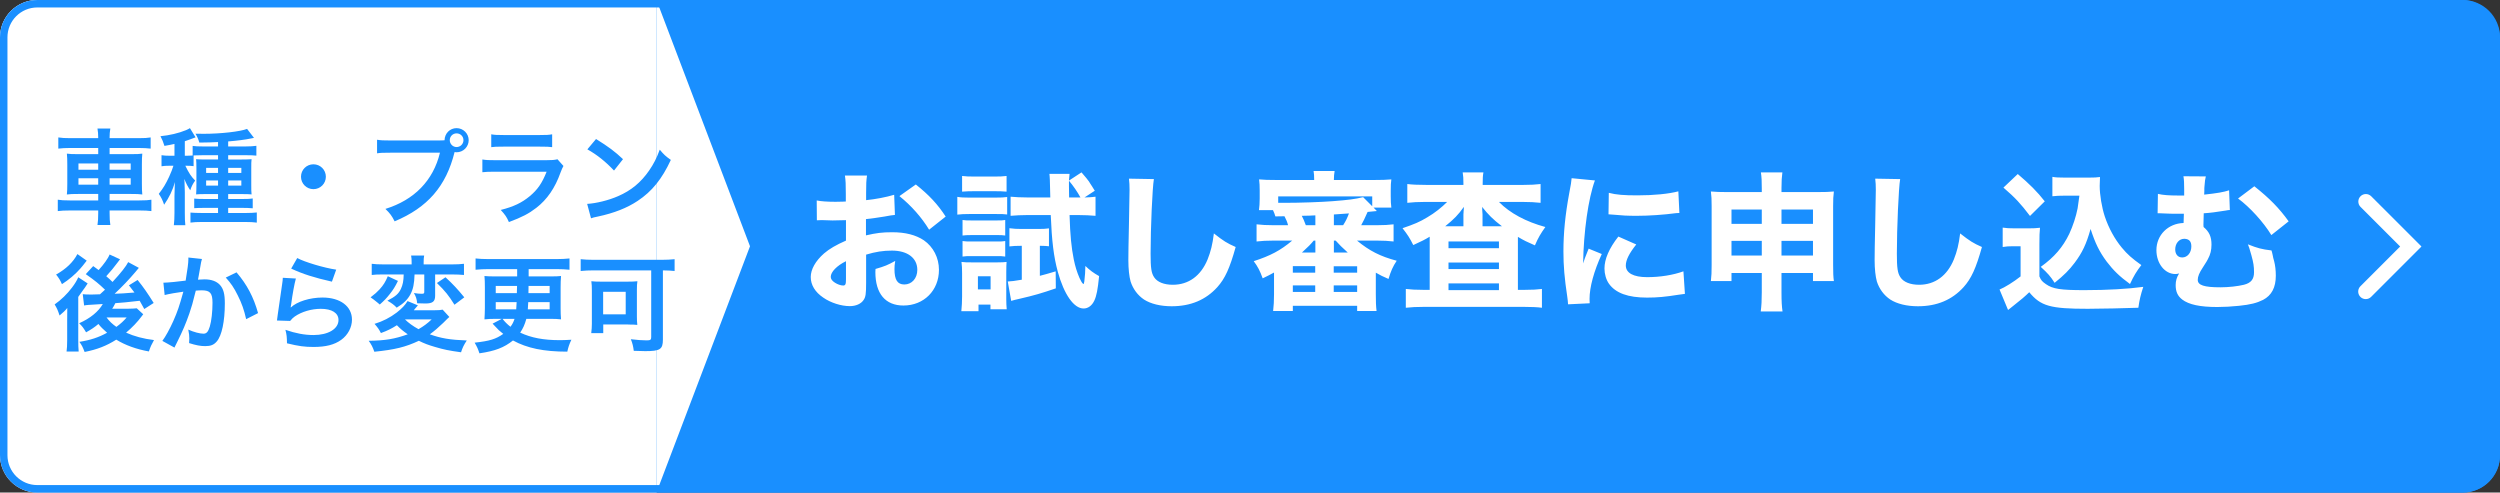
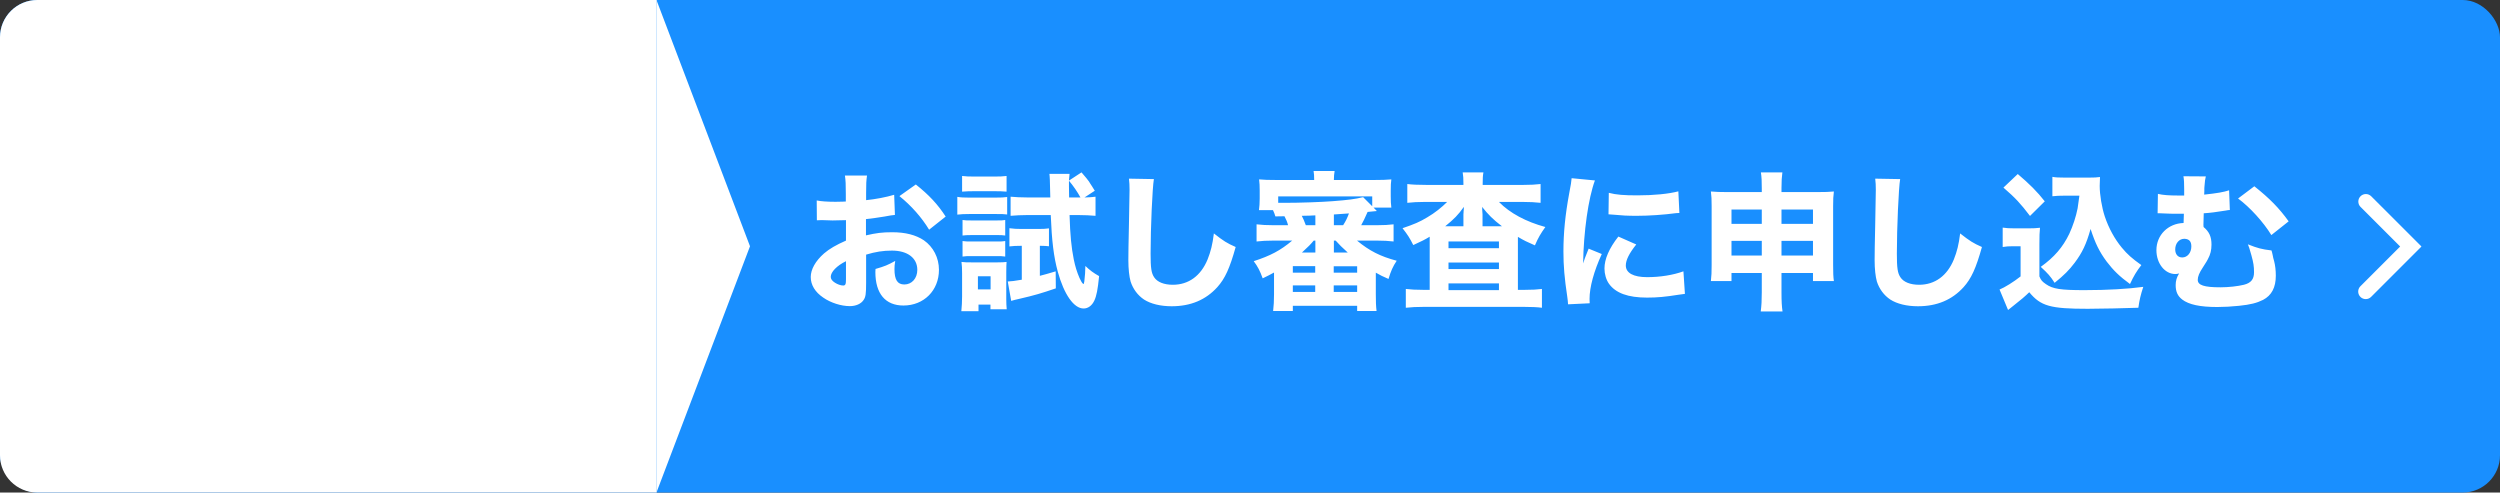
<svg xmlns="http://www.w3.org/2000/svg" fill="none" height="66" viewBox="0 0 335 66" width="335">
  <rect x="0" y="0" width="335" height="66" fill="#333333" stroke="none" />
  <rect fill="#198fff" height="66" rx="5" width="335" />
  <g fill="#fff">
    <path d="m100.5 33-12.5 32.909v-65.818z" />
    <path d="m119.82 26.1.1 2.7c-.4.04-.58.06-1.42.22-1 .16-1.54.24-2.46.34v2.18c1.4-.32 2.16-.42 3.52-.42 1.76 0 3.16.36 4.24 1.08 1.26.88 2.02 2.34 2.02 3.96 0 2.76-2.02 4.78-4.76 4.78-2.42 0-3.76-1.6-3.76-4.48 0-.08 0-.24.02-.42 1.24-.36 1.64-.52 2.64-1.08-.08.46-.1.78-.1 1.1 0 1.44.4 2.06 1.32 2.06 1 0 1.74-.82 1.74-1.96 0-1.58-1.3-2.58-3.4-2.58-1.16 0-2.22.16-3.46.54v3.76c0 1.5-.06 1.92-.34 2.32-.34.52-1.04.82-1.84.82-1.16 0-2.56-.44-3.56-1.14-1.1-.74-1.68-1.7-1.68-2.76 0-1.02.64-2.16 1.78-3.16.72-.62 1.62-1.14 2.94-1.72v-2.74c-1 .02-1.54.04-1.8.04-.18 0-.22 0-1.26-.04-.16 0-.26 0-.34 0-.1 0-.28 0-.5.02l-.02-2.66c.54.12 1.46.18 2.52.18.18 0 .24 0 .98-.02.26 0 .26 0 .4-.02v-1c0-1.3-.02-1.8-.12-2.48h2.96c-.1.7-.12 1.12-.12 2.32v.98c1.24-.12 2.7-.4 3.76-.72zm-6.46 11.34v-2.44c-1.22.6-2.04 1.44-2.04 2.1 0 .28.18.54.56.78.34.22.78.38 1.1.38.3 0 .38-.16.38-.82zm13.36-8.42-2.22 1.76c-.98-1.62-2.38-3.22-3.98-4.5l2.2-1.56c1.78 1.42 2.92 2.64 4 4.3zm19.98-3.46-1.38.9c.68-.02 1.02-.04 1.48-.1v2.56c-.68-.06-1.44-.1-2.24-.1h-1.24c.08 2.7.24 4.32.56 5.92.2.98.42 1.68.76 2.48.14.32.36.72.46.78.02.02.04.04.04.04.02.02.02.02.04.02.04 0 .08-.1.12-.36.08-.7.14-1.42.14-2.06.58.56 1.06.92 1.84 1.36-.18 1.8-.34 2.64-.64 3.28-.32.68-.84 1.06-1.44 1.06-1.3 0-2.62-1.88-3.46-4.94-.54-1.98-.8-4.1-.94-7.58h-3.16c-.76 0-1.54.04-2.22.1v-2.56c.68.06 1.4.1 2.26.1h3.06c-.06-2.6-.06-2.6-.12-3.16h2.7c-.04.3-.06.54-.08.9l1.68-1.1c.62.72.8.94 1 1.22.06.1.2.34.42.66.08.12.2.32.36.58zm-3.44.9h1.52c-.4-.74-.96-1.56-1.54-2.24v.78c0 .2 0 .56.02 1.46zm-6.34 6.48h-.14c-.56 0-1.06.02-1.52.08v-2.44c.54.08 1 .1 1.64.1h2.32c.54 0 .96-.02 1.34-.08v2.4c-.34-.04-.66-.06-1.06-.06h-.16v4.02c.64-.16 1.04-.28 2.12-.6l.02 2.28c-2 .68-2.8.92-4.96 1.42-.46.1-.7.16-1.02.26l-.46-2.6c.5-.02.94-.08 1.88-.24zm-8-7.26v-2.1c.52.06.88.08 1.7.08h2.56c.82 0 1.18-.02 1.7-.08v2.1c-.44-.04-.96-.06-1.7-.06h-2.56c-.74 0-1.16.02-1.7.06zm-.64 3.08v-2.38c.48.08.86.1 1.62.1h3.44c.82 0 1.16-.02 1.62-.08v2.34c-.48-.06-.7-.06-1.54-.06h-3.52c-.72 0-1.1.02-1.62.08zm.7 2.8v-2.08c.44.06.58.06 1.22.06h3.32c.66 0 .86 0 1.18-.06v2.08c-.4-.06-.58-.06-1.18-.06h-3.32c-.62 0-.86.02-1.22.06zm0 2.82v-2.08c.44.06.58.06 1.22.06h3.32c.64 0 .82 0 1.18-.06v2.08c-.4-.06-.58-.06-1.22-.06h-3.3c-.62 0-.76 0-1.2.06zm2.14 7.32h-2.3c.06-.64.1-1.32.1-1.96v-3.12c0-.64-.02-1-.08-1.52.46.06.7.06 1.52.06h3.22c.7 0 .98-.02 1.3-.06-.02.36-.04.66-.04 1.38v3.64c0 .52.02.82.06 1.32h-2.18v-.62h-1.6zm-.08-4.68v1.76h1.7v-1.76zm20.24-13.08 3.34.06c-.2 1.18-.44 6.52-.44 9.98 0 1.94.1 2.62.48 3.18.42.64 1.32 1 2.5 1 2.12 0 3.76-1.2 4.66-3.4.42-1.06.66-2 .84-3.48 1.3 1.02 1.74 1.3 2.92 1.82-.8 2.86-1.42 4.22-2.46 5.38-1.54 1.7-3.56 2.56-6.12 2.56-1.48 0-2.8-.32-3.7-.9-.84-.56-1.48-1.42-1.8-2.42-.18-.64-.3-1.68-.3-2.86 0-.9.02-2.2.08-4.84.06-2.76.08-3.98.08-4.58 0-.66-.02-.94-.08-1.5zm21.88 8.3h-2.5c-.9 0-1.62.04-2.28.12v-2.3c.66.08 1.34.12 2.28.12h1.94c-.12-.46-.22-.7-.48-1.2l-1.22.02c-.1-.34-.14-.44-.32-.84h-1.88c.06-.46.1-.92.1-1.56v-1.04c0-.64-.02-1.04-.08-1.52.64.06 1.28.08 2.3.08h5.08c0-.58-.02-.82-.08-1.2h2.82c-.06.38-.1.7-.1 1.2h5.4c1 0 1.66-.02 2.3-.08-.06.42-.08.82-.08 1.52v.72c0 .64.02 1.08.08 1.54h-2.38l.44.46-1.24.12c-.36.82-.62 1.36-.86 1.78h2.08c.96 0 1.62-.04 2.26-.12v2.3c-.66-.08-1.36-.12-2.26-.12h-2.64c1.64 1.36 3.12 2.12 5.32 2.7-.52.78-.78 1.38-1.1 2.44-.8-.34-1.1-.5-1.7-.84v2.9c0 .94.02 1.58.1 2.24h-2.6v-.7h-8.62v.7h-2.64c.08-.68.12-1.38.12-2.24v-2.92c-.56.3-.8.44-1.52.78-.36-1-.66-1.58-1.2-2.3 2.26-.74 3.56-1.42 5.16-2.76zm3.1 0h-.22c-.36.44-.72.82-1.58 1.6h1.8v-1.2c0-.14 0-.22 0-.4zm2.72 0h-.24v.4 1.2h1.86c-.68-.6-1.2-1.12-1.62-1.6zm-.24-3.5v1.44h1.24c.36-.56.56-.98.78-1.58-1.64.12-1.64.12-2.02.14zm-2.48 1.44v-1.32c-.76.04-.76.04-1.82.06.22.44.32.66.54 1.26zm-4.98-3.86v.86h.86c2.1 0 4.9-.1 6.44-.22 2.08-.16 3.02-.28 4.08-.54l1.22 1.22v-1.32zm1.96 9.34v.88h3v-.88zm5.48.02v.86h3.14v-.86zm-5.48 2.56v.88h3v-.88zm5.48 0v.88h3.14v-.88zm17.38-13.46v-.16c0-.7-.02-1.06-.1-1.52h2.78c-.08.42-.1.82-.1 1.52v.16h5.4c.98 0 1.72-.04 2.36-.12v2.52c-.7-.08-1.46-.12-2.36-.12h-3.22c1.46 1.5 3.64 2.66 6.22 3.36-.64.9-.94 1.4-1.4 2.46-1.06-.46-1.48-.66-2.28-1.14v.6 6.5h.94c1 0 1.66-.04 2.28-.12v2.52c-.6-.08-1.42-.12-2.5-.12h-13.24c-1.04 0-1.82.04-2.5.12v-2.52c.64.08 1.36.12 2.32.12h.88v-6.66c0-.3 0-.3 0-.46-.7.42-.98.56-2.2 1.12-.48-.96-.74-1.36-1.44-2.26 1.58-.54 2.3-.84 3.32-1.46 1-.58 1.94-1.34 2.66-2.06h-3c-.9 0-1.66.04-2.34.12v-2.52c.56.08 1.46.12 2.56.12zm-2.44 5.54h2.44v-1.62c0-.06 0-.16.02-.26 0-.12 0-.2.02-.26 0-.28 0-.28.02-.46-.76 1.08-1.32 1.64-2.5 2.6zm5 0h2.6c-1.18-.9-1.86-1.58-2.66-2.6.02.14.02.14.02.44 0 .04.02.14.02.28.02.1.02.2.02.26zm-4.56 2.04v.9h6.76v-.9zm0 2.82v.88h6.76v-.88zm0 2.8v.9h6.76v-.9zm16.5-14.1 3.12.3c-.88 2.38-1.52 6.88-1.58 11.12.26-.78.26-.78.36-1.02l.38-.96 1.76.72c-1.06 2.32-1.64 4.44-1.64 6.02 0 .2 0 .3.02.58l-2.9.14c-.02-.36-.04-.52-.1-.98-.38-2.54-.52-4.16-.52-6.1 0-2.48.24-4.9.78-7.82.24-1.24.26-1.42.32-2zm4.94 4.84.04-2.88c.98.26 2.02.34 3.84.34 2.2 0 4.2-.2 5.48-.54l.14 2.9c-.18 0-.2 0-.42.02-1.64.22-3.64.36-5.3.36-1.26 0-1.98-.04-3.22-.16-.1-.02-.26-.02-.56-.04zm1.32 2.98 2.4 1.06c-.94 1.18-1.4 2.08-1.4 2.82 0 1 1.02 1.56 2.86 1.56 1.74 0 3.48-.28 4.86-.78l.2 3.02c-.32.04-.44.06-.88.12-1.76.28-2.82.38-4.2.38-2.54 0-4.2-.6-5.1-1.86-.38-.54-.6-1.3-.6-2.04 0-1.26.62-2.7 1.86-4.28zm19.22 4.88h-4.06v1.08h-2.76c.08-.66.1-1.2.1-2.14v-7.92c0-.86-.02-1.34-.1-1.94.74.06 1.18.08 2.22.08h4.6v-.42c0-1.06-.02-1.58-.12-2.22h2.88c-.08.6-.12 1.12-.12 2.1v.54h4.72c1.16 0 1.64-.02 2.3-.08-.08.62-.1 1.06-.1 1.94v7.92c0 1.04.02 1.56.1 2.14h-2.8v-1.08h-4.22v2.56c0 1.26.04 1.9.14 2.6h-2.92c.1-.8.14-1.46.14-2.6zm0-8.5h-4.06v1.92h4.06zm2.64 0v1.92h4.22v-1.92zm-2.64 4.2h-4.06v1.96h4.06zm2.64 0v1.96h4.22v-1.96zm12.56-8.34 3.34.06c-.2 1.18-.44 6.52-.44 9.98 0 1.94.1 2.62.48 3.18.42.64 1.32 1 2.5 1 2.12 0 3.76-1.2 4.66-3.4.42-1.06.66-2 .84-3.48 1.3 1.02 1.74 1.3 2.92 1.82-.8 2.86-1.42 4.22-2.46 5.38-1.54 1.7-3.56 2.56-6.12 2.56-1.48 0-2.8-.32-3.7-.9-.84-.56-1.48-1.42-1.8-2.42-.18-.64-.3-1.68-.3-2.86 0-.9.02-2.2.08-4.84.06-2.76.08-3.98.08-4.58 0-.66-.02-.94-.08-1.5zm27.36 2.28h-1.94c-.7 0-1.18.02-1.68.08v-2.6c.44.08.86.1 1.68.1h3.24c.66 0 1.06-.02 1.46-.08-.02.28-.04.92-.04 1.2 0 1.16.28 2.88.68 4.08.52 1.56 1.32 3.02 2.28 4.18.74.9 1.38 1.46 2.62 2.34-.66.86-1.02 1.46-1.52 2.54-1.4-1.02-2.22-1.82-3.12-3-.98-1.32-1.54-2.46-2.16-4.38-.58 2.06-1.12 3.18-2.14 4.54-.74.98-1.4 1.64-2.68 2.68-.58-.9-.88-1.24-1.86-2.14 1.82-1.3 2.96-2.64 3.82-4.42.5-1.08.9-2.3 1.12-3.42.06-.34.1-.64.24-1.7zm-10.18-1.08 1.92-1.82c1.54 1.3 2.64 2.4 3.62 3.66l-1.98 1.96c-1.26-1.66-1.96-2.42-3.56-3.8zm-.1 7.96v-2.6c.52.08.86.1 1.62.1h1.86c.58 0 1.08-.02 1.52-.08-.06.62-.08 1.08-.08 2.22v4.3c.22.52.36.68.88 1.04.92.64 1.94.8 5.14.8 3.14 0 5.82-.16 7.9-.44-.36 1.1-.5 1.7-.66 2.8-1.48.06-5.3.14-6.78.14-5.02 0-6.3-.36-7.84-2.22-.6.58-1.06.98-2.06 1.76-.26.2-.38.3-.5.4-.16.12-.18.14-.28.22l-1.14-2.74c.66-.26 1.92-1.04 2.82-1.76v-4.04h-1.1c-.52 0-.78.02-1.3.1zm20.76-4.52.04-2.6c.66.16 1.48.22 2.7.22h.82c0-.16 0-.3 0-.38 0-.28 0-.44 0-.5 0-.78-.02-1.24-.1-1.7l3 .02c-.1.42-.12.58-.18 1.34-.02.2-.02.2-.02.66 0 .16 0 .22-.02.44 1.7-.18 2.64-.34 3.34-.58l.1 2.64c-.22.02-.3.02-.58.08-1.4.22-2 .3-2.92.36-.02.4-.04 1.48-.04 1.56s0 .16.02.28c.76.64 1.06 1.3 1.06 2.36 0 .72-.14 1.32-.48 1.94-.12.24-.12.24-.68 1.12-.48.72-.68 1.22-.68 1.66 0 .72.86 1 3.04 1 1.08 0 2.32-.14 3.14-.34.96-.24 1.36-.74 1.36-1.68 0-.78-.08-1.3-.36-2.3-.3-1.04-.3-1.04-.46-1.44 1.3.52 1.84.66 3.16.82.08.26.08.26.18.72.04.24.04.24.18.74.14.54.22 1.2.22 1.92 0 1.58-.56 2.64-1.7 3.24-.84.42-1.68.64-3.24.8-.92.1-2.04.16-2.9.16-2.32 0-3.8-.32-4.7-1-.62-.48-.88-1.06-.88-1.94 0-.56.14-1.04.46-1.56-.22.06-.34.08-.5.08-1.42 0-2.54-1.42-2.54-3.2 0-2.02 1.56-3.58 3.64-3.64l.04-1.24c-.64 0-.84 0-1.02 0-.58 0-.84 0-1.66-.04-.2-.02-.36-.02-.48-.02-.08 0-.2 0-.36 0zm3.64 3.42c-.04 0-.06 0-.08 0-.68 0-1.2.62-1.2 1.42 0 .66.36 1.08.94 1.08.7 0 1.22-.64 1.22-1.48 0-.66-.28-.98-.88-1.02zm7.14-5.4 2.18-1.64c2.06 1.64 3.3 2.9 4.6 4.7l-2.32 1.84c-1.06-1.74-2.9-3.76-4.46-4.9z" />
    <path d="m317.01 40.08c-.2-0-.395-.059-.561-.17-.166-.111-.296-.269-.372-.453-.077-.184-.097-.388-.058-.583.039-.196.136-.376.277-.517l5.324-5.324-5.324-5.324c-.183-.191-.283-.445-.28-.709.003-.264.109-.516.295-.703.187-.187.439-.293.703-.296.264-.003.519.098.71.28l6.753 6.753-6.753 6.753c-.094.093-.206.168-.328.218-.123.051-.254.076-.386.076z" />
    <path d="m0 5c0-2.761 2.239-5 5-5h83v66h-83c-2.761 0-5-2.239-5-5z" />
  </g>
-   <path d="m13.16 18.514v-.084c0-.462-.028-.784-.098-1.204h1.722c-.07.42-.098.742-.098 1.204v.084h3.878c.784 0 1.232-.028 1.624-.098v1.498c-.462-.056-.952-.084-1.582-.084h-3.92v.826h2.828c.84 0 1.162-.014 1.554-.07-.042.462-.056.686-.056 1.428v2.618c0 .742.014.966.056 1.428-.42-.056-.742-.07-1.568-.07h-2.814v.868h3.99c.784 0 1.218-.028 1.61-.098v1.526c-.448-.056-.896-.084-1.638-.084h-3.962v.364c0 .714.028 1.12.098 1.582h-1.722c.07-.504.098-.868.098-1.582v-.364h-3.78c-.728 0-1.218.028-1.638.084v-1.526c.406.07.854.098 1.61.098h3.808v-.868h-2.618c-.812 0-1.176.014-1.582.07.042-.462.056-.742.056-1.428v-2.604c0-.686-.014-.98-.056-1.442.392.056.714.07 1.54.07h2.66v-.826h-3.766c-.616 0-1.12.028-1.582.084v-1.498c.42.07.924.098 1.624.098zm0 3.388h-2.646v.84h2.646zm0 1.988h-2.646v.854h2.646zm1.526.854h2.828v-.854h-2.828zm0-2.002h2.828v-.84h-2.828zm11.256-1.918v1.442c-.28-.042-.518-.056-.896-.056h-.21c.49 1.008.77 1.428 1.316 1.988-.308.42-.504.812-.658 1.302-.322-.49-.518-.84-.798-1.526.028.364.042.434.042.826 0 .112.014.266.014.448 0 .224.014.406.014.518v2.744c0 .784.014 1.19.07 1.666h-1.54c.056-.518.084-.98.084-1.652v-2.212c.014-.672.014-.672.028-1.036 0-.336.014-.504.042-.882-.322 1.106-.77 2.044-1.456 3.038-.196-.602-.406-1.008-.714-1.456.602-.77.952-1.358 1.386-2.296.252-.546.462-1.092.574-1.47h-.588c-.378 0-.686.014-1.008.07v-1.484c.336.056.644.07 1.036.07h.7v-1.582c-.406.098-.658.14-1.344.266-.168-.532-.28-.826-.532-1.302 1.19-.112 2.408-.392 3.43-.812.252-.112.364-.168.518-.266l.756 1.232c-.098.028-.392.14-.756.28-.14.056-.252.098-.686.238v1.946h.294c.322 0 .518-.014.756-.028v-1.288c.336.056.756.07 1.302.07h2.1v-.588c-.756.042-1.26.056-2.506.07-.14-.49-.294-.812-.518-1.19.532.014.938.014 1.12.014 2.268 0 4.872-.294 5.796-.658l.924 1.204c-.098.014-.098.014-.42.084-.728.154-1.806.294-3.038.392v.672h2.38c.56 0 1.022-.028 1.4-.084v1.316c-.364-.042-.756-.056-1.302-.056h-2.478v.574h1.792c.672 0 .98-.014 1.344-.042-.042.336-.042.56-.042 1.176v2.24c0 .672 0 .938.042 1.302-.364-.028-.616-.042-1.204-.042h-1.932v.658h1.904c.714 0 1.036-.014 1.386-.07v1.316c-.462-.042-.882-.056-1.386-.056h-1.904v.686h2.324c.616 0 1.148-.028 1.512-.07v1.358c-.406-.056-.882-.084-1.582-.084h-5.754c-.686 0-1.19.028-1.554.084v-1.344c.322.028.868.056 1.526.056h2.17v-.686h-1.82c-.644 0-.966.014-1.372.042v-1.288c.378.042.672.056 1.386.056h1.806v-.658h-1.75c-.602 0-.882.014-1.19.042.028-.364.042-.672.042-1.33v-2.184c0-.63-.014-.882-.042-1.204.35.028.658.042 1.302.042h1.638v-.574h-2.072c-.434 0-.91.014-1.204.028zm3.276 1.666h-1.596v.686h1.596zm0 1.694h-1.596v.686h1.596zm1.358.686h1.764v-.686h-1.764zm0-1.694h1.764v-.686h-1.764zm11.424-1.162c.924 0 1.666.742 1.666 1.666s-.742 1.666-1.666 1.666-1.666-.742-1.666-1.666.742-1.666 1.666-1.666zm10.318-3.192h6.426c.42 0 .588-.014.826-.028.014-.91.714-1.624 1.61-1.624s1.624.728 1.624 1.61c0 .896-.728 1.624-1.624 1.624-.084 0-.168-.014-.266-.028-1.134 4.578-3.612 7.434-8.036 9.282-.364-.728-.602-1.05-1.232-1.666 3.878-1.204 6.412-3.808 7.308-7.532h-6.664c-1.036 0-1.302.014-1.764.084v-1.82c.504.084.84.098 1.792.098zm8.862-.952c-.504 0-.91.406-.91.91s.406.924.91.924c.518 0 .924-.42.924-.924s-.406-.91-.924-.91zm4.648 1.848v-1.722c.462.084.756.098 1.638.098h4.886c.882 0 1.176-.014 1.638-.098v1.722c-.434-.056-.7-.07-1.61-.07h-4.942c-.91 0-1.176.014-1.61.07zm8.876 1.624.798.896c-.14.252-.224.448-.392.882-.728 2.058-1.792 3.612-3.248 4.732-.994.77-1.904 1.246-3.668 1.904-.308-.7-.476-.938-1.092-1.624 1.708-.434 2.814-.952 3.892-1.848 1.036-.868 1.638-1.722 2.254-3.276h-6.818c-.938 0-1.288.014-1.792.07v-1.708c.532.084.84.098 1.82.098h6.664c.868 0 1.148-.028 1.582-.126zm4.004-1.33 1.162-1.386c1.666 1.036 2.534 1.68 3.612 2.702l-1.204 1.526c-1.12-1.19-2.268-2.114-3.57-2.842zm.49 9.24-.518-1.932c1.204-.07 2.87-.476 4.144-1.036 1.75-.756 3.052-1.834 4.158-3.43.616-.896 1.008-1.666 1.428-2.8.546.658.77.868 1.484 1.372-1.19 2.562-2.52 4.214-4.438 5.488-1.428.952-3.164 1.638-5.334 2.1-.56.112-.602.126-.924.238zm-64.512 4.848 1.4.644c-.126.154-.126.154-.364.476-.35.49-.966 1.232-1.484 1.792.392.336.532.462.84.77 1.162-1.26 1.82-2.1 2.1-2.66l1.428.77c-.098.098-.196.224-.504.602-.728.868-1.806 2.002-2.744 2.87 1.092-.042 1.092-.042 2.66-.168-.224-.308-.35-.476-.742-.966l1.162-.714c.784.966 1.344 1.778 2.156 3.08l-1.26.812c-.336-.602-.42-.77-.616-1.106-1.988.224-1.988.224-3.262.322-.168.336-.238.462-.42.742h2.156c.462 0 .882-.028 1.134-.056l.868.798c-.098.126-.126.154-.224.294-.546.742-1.274 1.498-2.072 2.17 1.078.49 2.324.826 3.738.994-.336.602-.462.868-.686 1.526-1.666-.294-3.206-.854-4.368-1.582-1.302.826-2.548 1.316-4.242 1.652-.266-.686-.364-.882-.7-1.358 1.456-.224 2.562-.588 3.71-1.218-.546-.476-.882-.812-1.162-1.176-.546.462-.91.7-1.652 1.12-.392-.644-.462-.742-.924-1.218 1.484-.658 2.576-1.554 3.164-2.576-2.114.126-2.114.126-2.506.196l-.182-1.512c.266.028.518.042.854.042h.504c.21-.014.21-.014.952-.028l.672-.616c-.812-.784-1.288-1.176-2.576-2.086l.994-1.078c.364.266.462.336.728.532.672-.728 1.302-1.61 1.47-2.086zm2.282 8.442h-2.688c.42.546.742.854 1.316 1.26.616-.462.952-.77 1.372-1.26zm-6.594-8.498 1.246.882c-.518.672-.532.686-.882 1.092-.686.77-1.512 1.47-2.436 2.058-.238-.546-.42-.826-.784-1.288 1.344-.756 2.282-1.652 2.856-2.744zm-1.372 8.946.014-1.722c-.266.336-.56.616-1.036 1.008-.238-.742-.35-.966-.658-1.484.896-.63 1.68-1.4 2.324-2.254.406-.532.686-1.008.84-1.386l1.26.826c-.126.168-.252.364-.378.574-.028.028-.084.112-.168.224-.252.364-.602.84-.714 1.008v5.67c0 .784.014 1.19.056 1.652h-1.624c.056-.378.084-.84.084-1.54zm16.24-8.484 1.82.196c-.042.126-.084.28-.112.434-.028.182-.042.252-.084.476-.042.294-.042.294-.238 1.344-.056.308-.056.336-.098.518.406-.028.602-.042.868-.042.924 0 1.61.252 2.072.742.476.532.658 1.204.658 2.478 0 2.408-.406 4.326-1.078 5.096-.392.462-.812.63-1.554.63-.644 0-1.218-.112-2.156-.406.014-.28.028-.476.028-.616 0-.364-.028-.644-.14-1.19.756.336 1.554.546 2.044.546.406 0 .63-.266.84-.952.224-.728.364-2.002.364-3.192 0-1.288-.322-1.666-1.428-1.666-.28 0-.49.014-.812.042-.42 1.708-.546 2.128-.854 3.038-.49 1.4-.868 2.296-1.68 3.934-.07.14-.07.14-.21.42-.042.084-.042.098-.112.238l-1.624-.896c.42-.56.98-1.568 1.456-2.632.602-1.372.798-1.96 1.358-3.962-.714.084-2.044.322-2.506.448l-.168-1.652c.518 0 2.212-.168 2.982-.28.252-1.512.364-2.366.364-2.828 0-.056 0-.154 0-.266zm5.012 2.688 1.442-.7c1.4 1.638 2.282 3.304 2.884 5.46l-1.596.812c-.266-1.204-.588-2.128-1.12-3.178-.504-1.036-.952-1.68-1.61-2.394zm8.764-1.204.812-1.414c.966.532 3.64 1.33 5.222 1.554l-.574 1.61c-2.394-.546-3.864-1.008-5.46-1.75zm-1.12 1.232 1.75.098c-.21.77-.448 2.072-.63 3.444-.028.196-.028.196-.07.406l.028.028c.812-.784 2.548-1.33 4.242-1.33 2.38 0 3.948 1.176 3.948 2.968 0 1.022-.546 2.058-1.442 2.702-.91.658-2.072.952-3.696.952-1.204 0-1.974-.098-3.57-.49-.014-.868-.042-1.148-.21-1.806 1.372.476 2.576.7 3.766.7 1.974 0 3.346-.826 3.346-2.016 0-.938-.882-1.498-2.366-1.498-1.246 0-2.548.378-3.486 1.022-.252.182-.336.266-.63.602l-1.764-.056c.042-.252.042-.308.112-.84.112-.868.336-2.422.588-4.074.056-.336.07-.504.084-.812zm16.198-.448h-2.73c-.714 0-1.12.014-1.554.07v-1.498c.406.056.882.084 1.652.084h3.696v-.28c0-.378-.014-.63-.07-.91h1.75c-.056.28-.07.532-.07.896v.294h3.71c.742 0 1.246-.028 1.694-.084v1.498c-.462-.042-.98-.07-1.652-.07h-2.212v2.842c0 .784-.322 1.05-1.302 1.05-.448 0-.826-.014-1.106-.028-.042-.532-.168-.924-.434-1.372.434.07.728.098 1.064.098.266 0 .322-.056.322-.266v-2.324h-1.302c-.042 1.26-.182 1.96-.56 2.674-.378.7-.924 1.232-1.834 1.778-.322-.35-.658-.602-1.246-.938 1.092-.56 1.498-.924 1.806-1.568.252-.546.364-1.064.378-1.946zm5.222 4.718.896.98c-.21.182-.21.182-.84.812-.63.602-1.176 1.078-1.778 1.512 1.484.532 2.688.742 4.956.826-.364.532-.602 1.022-.77 1.582-1.624-.224-2.31-.364-3.486-.714-.91-.266-1.4-.448-2.17-.826-1.778.84-3.22 1.19-5.964 1.47-.21-.616-.406-.994-.756-1.47 2.226-.028 3.472-.238 5.236-.868-.63-.434-.98-.728-1.456-1.218-.728.462-1.26.728-2.142 1.05-.252-.49-.434-.756-.854-1.232 1.106-.336 2.086-.84 2.968-1.512.714-.56 1.134-1.008 1.456-1.54l1.386.574c-.07.098-.07.098-.238.28-.028.014-.084.098-.182.21-.028.042-.07.098-.126.168h2.646c.63 0 .994-.028 1.218-.084zm-1.47 1.302h-3.584c.462.462 1.078.91 1.82 1.316.714-.42 1.134-.728 1.764-1.316zm-5.88-5.782 1.358.63c-.392.798-.63 1.176-1.12 1.792-.434.546-.7.826-1.316 1.372-.14-.112-.238-.196-.294-.252-.364-.294-.364-.294-.546-.434l-.238-.168c-.056-.042-.112-.07-.154-.112.588-.448.854-.686 1.218-1.078.518-.574.77-.994 1.092-1.75zm6.58.91 1.148-.77c.98.896 1.638 1.61 2.52 2.688l-1.316.994c-.77-1.232-1.218-1.806-2.352-2.912zm8.694 4.802h-.742c-.686 0-1.12.014-1.582.07.028-.504.056-1.022.056-1.512v-2.786c0-.63-.014-1.078-.056-1.512.448.042.7.056 1.582.056h2.8v-.98h-3.864c-.616 0-1.134.028-1.708.084v-1.512c.49.056 1.036.084 1.708.084h9.156c.644 0 1.204-.028 1.722-.084v1.512c-.504-.056-1.134-.084-1.722-.084h-3.752v.98h2.758c.882 0 1.176-.014 1.582-.056-.042.504-.056.952-.056 1.526v2.8c0 .574.014.98.056 1.484-.448-.056-.84-.07-1.554-.07h-3.094c-.224.798-.434 1.26-.826 1.848 1.498.7 3.136 1.008 5.306 1.008.448 0 .798-.014 1.554-.056-.294.63-.42 1.022-.546 1.596-3.178 0-5.376-.462-7.28-1.498-1.19.952-2.38 1.414-4.494 1.722-.224-.658-.28-.798-.644-1.428 2.03-.224 2.842-.476 3.836-1.176-.532-.42-.658-.532-1.232-1.162-.042-.042-.042-.042-.196-.21zm1.708 0h-1.61c.266.35.616.714 1.064 1.064.28-.378.406-.644.546-1.064zm.336-4.41h-2.856v.966h2.828zm1.54 0-.014.966h2.842v-.966zm-1.596 2.17h-2.8v.966h2.744c.028-.322.028-.462.056-.966zm4.424 0h-2.87c-.028.532-.028.672-.056.966h2.926zm13.608-4.256h-7.728c-.616 0-1.162.028-1.722.084v-1.582c.504.056 1.022.084 1.694.084h9.17c.63 0 1.218-.028 1.722-.084v1.582c-.462-.056-.91-.07-1.568-.084v9.268c0 1.316-.378 1.554-2.366 1.554-.406 0-.924-.014-1.54-.042-.056-.532-.182-1.064-.392-1.554.826.098 1.526.154 2.1.154.518 0 .63-.07.63-.434zm-1.918 2.646v3.528c0 .434.014.77.056 1.134-.238-.028-.294-.028-.546-.042-.14 0-.252 0-.364 0-.182-.014-.308-.014-.364-.014h-3.29v1.162h-1.61c.056-.448.084-.84.084-1.26v-4.41c0-.546-.014-.896-.07-1.288.364.042.742.056 1.302.056h3.528c.56 0 .952-.014 1.344-.056-.056.364-.07.616-.07 1.19zm-4.522.224v3.024h3.024v-3.024z" fill="#198fff" />
-   <path d="m5 .5h325c2.485 0 4.5 2.015 4.5 4.5v56c0 2.485-2.015 4.5-4.5 4.5h-325c-2.485 0-4.5-2.015-4.5-4.5v-56c0-2.485 2.015-4.5 4.5-4.5z" stroke="#198fff" />
</svg>